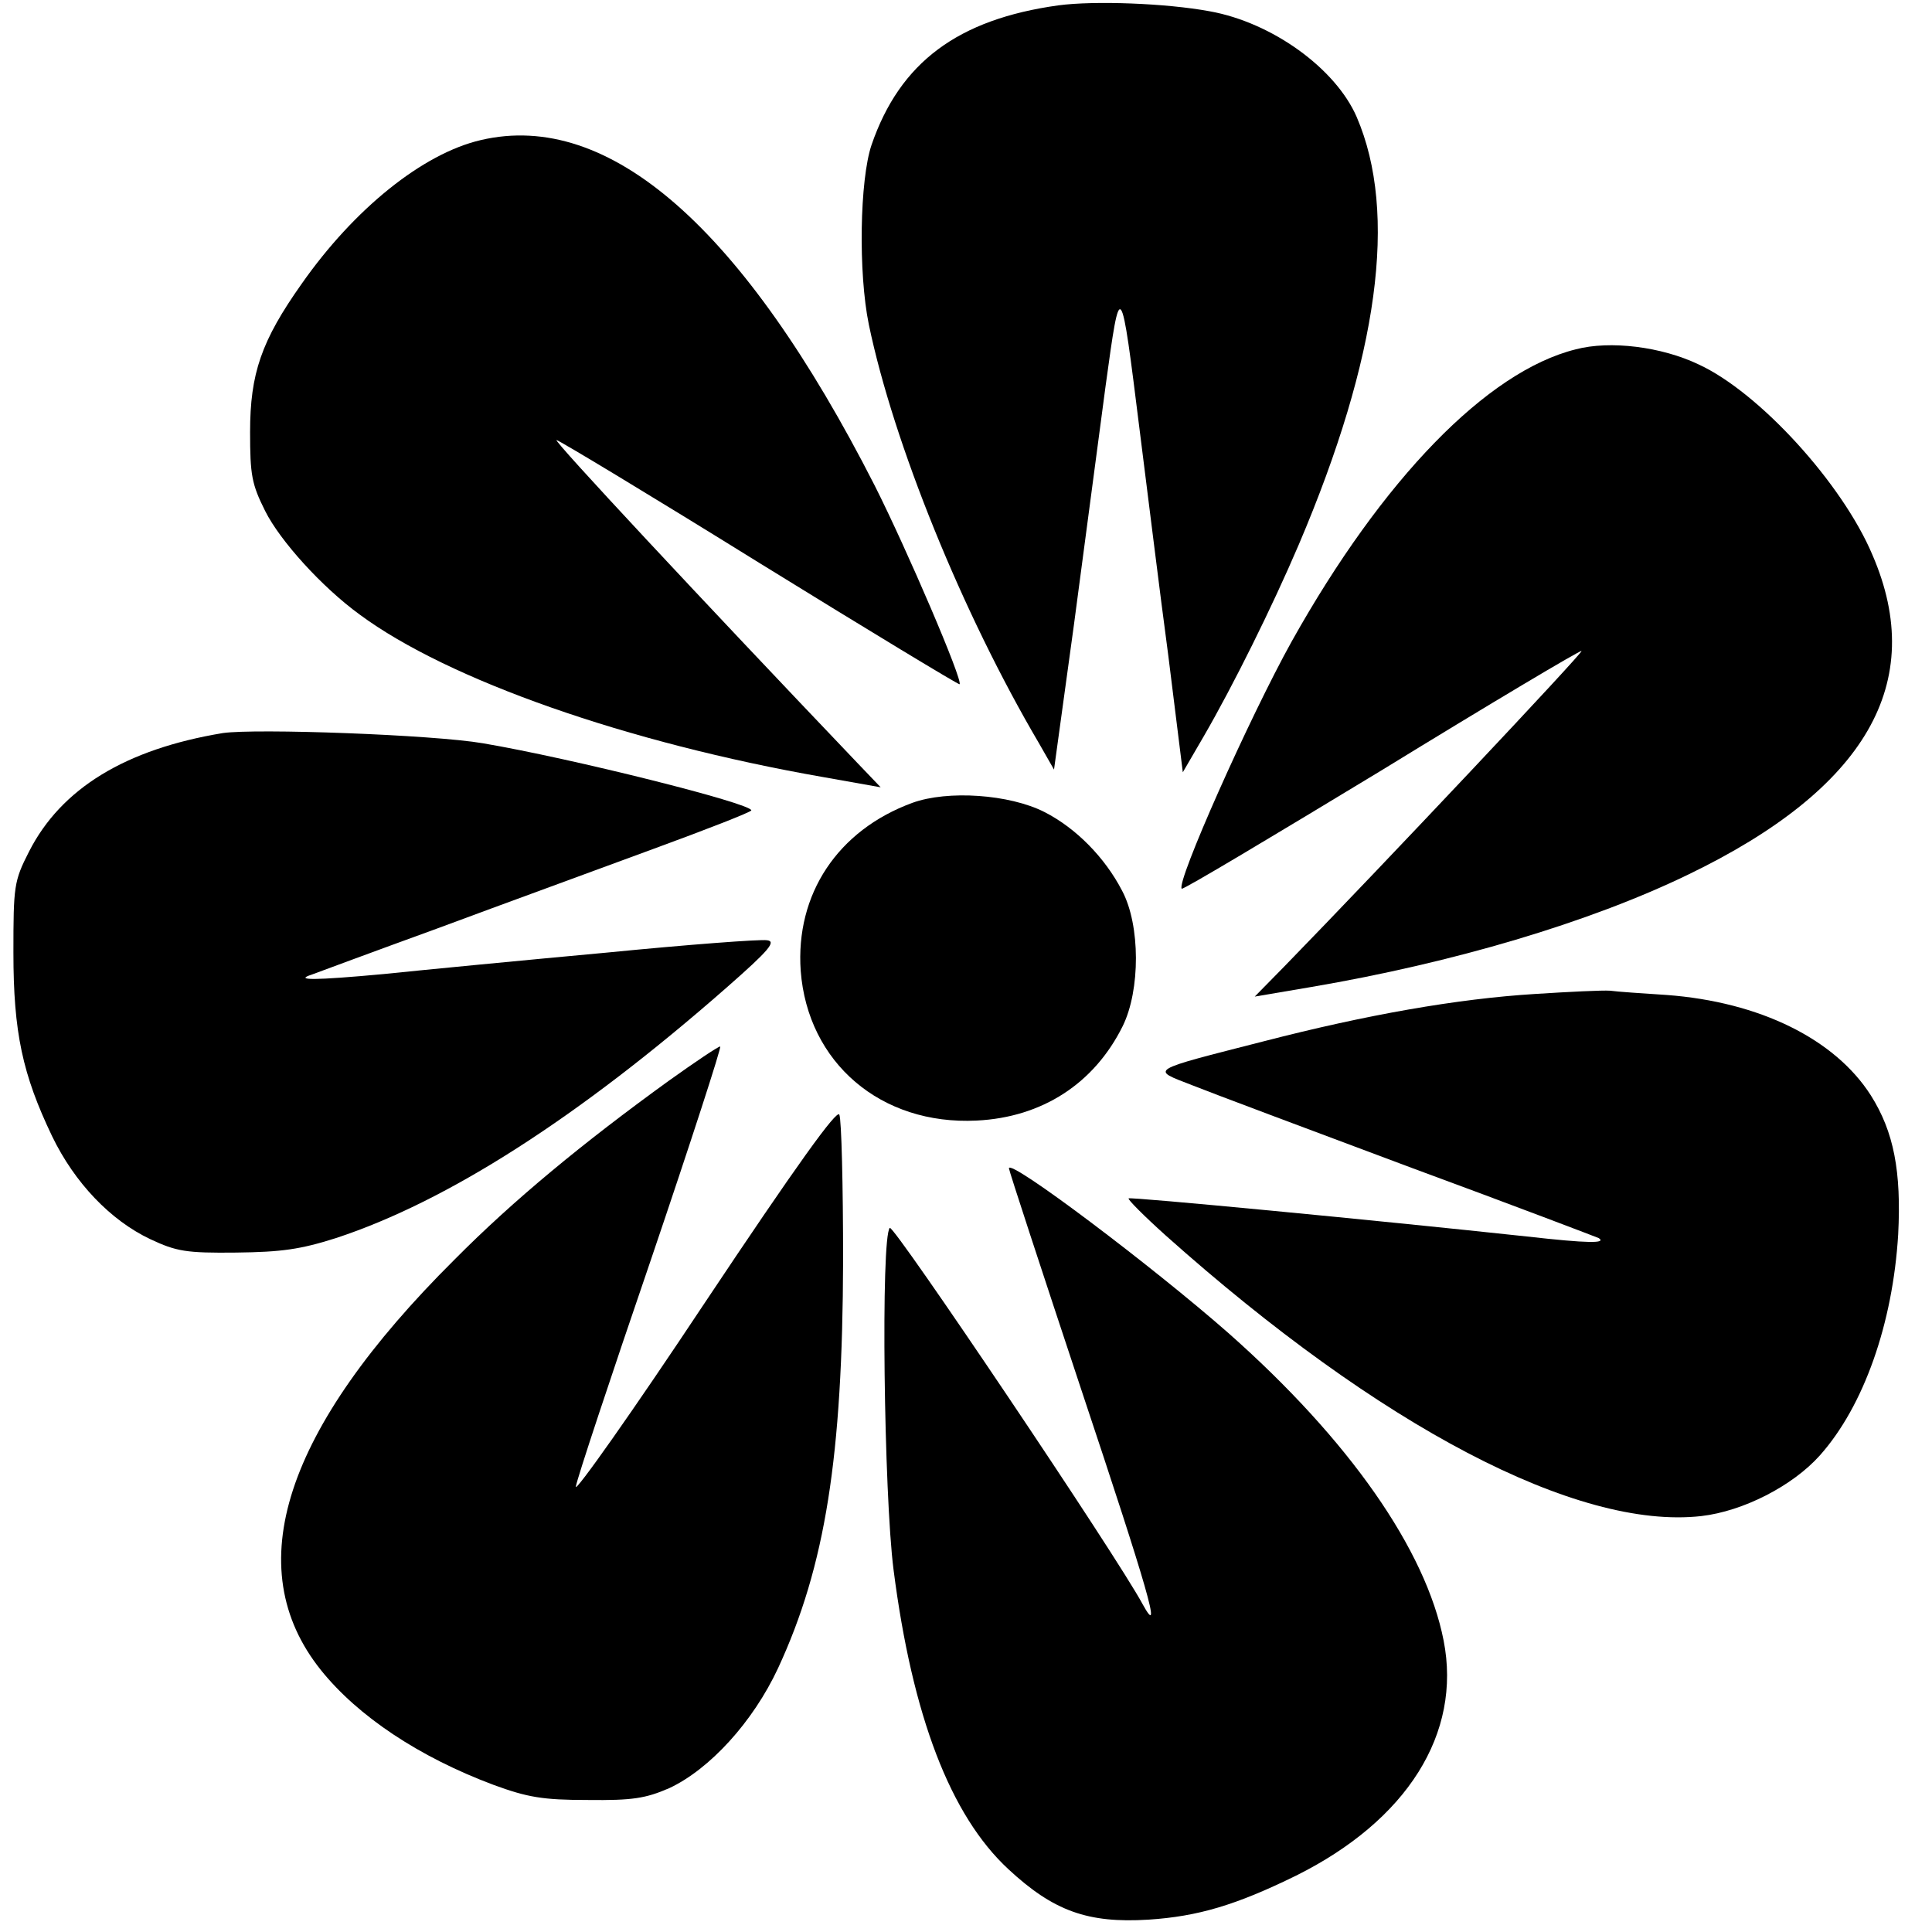
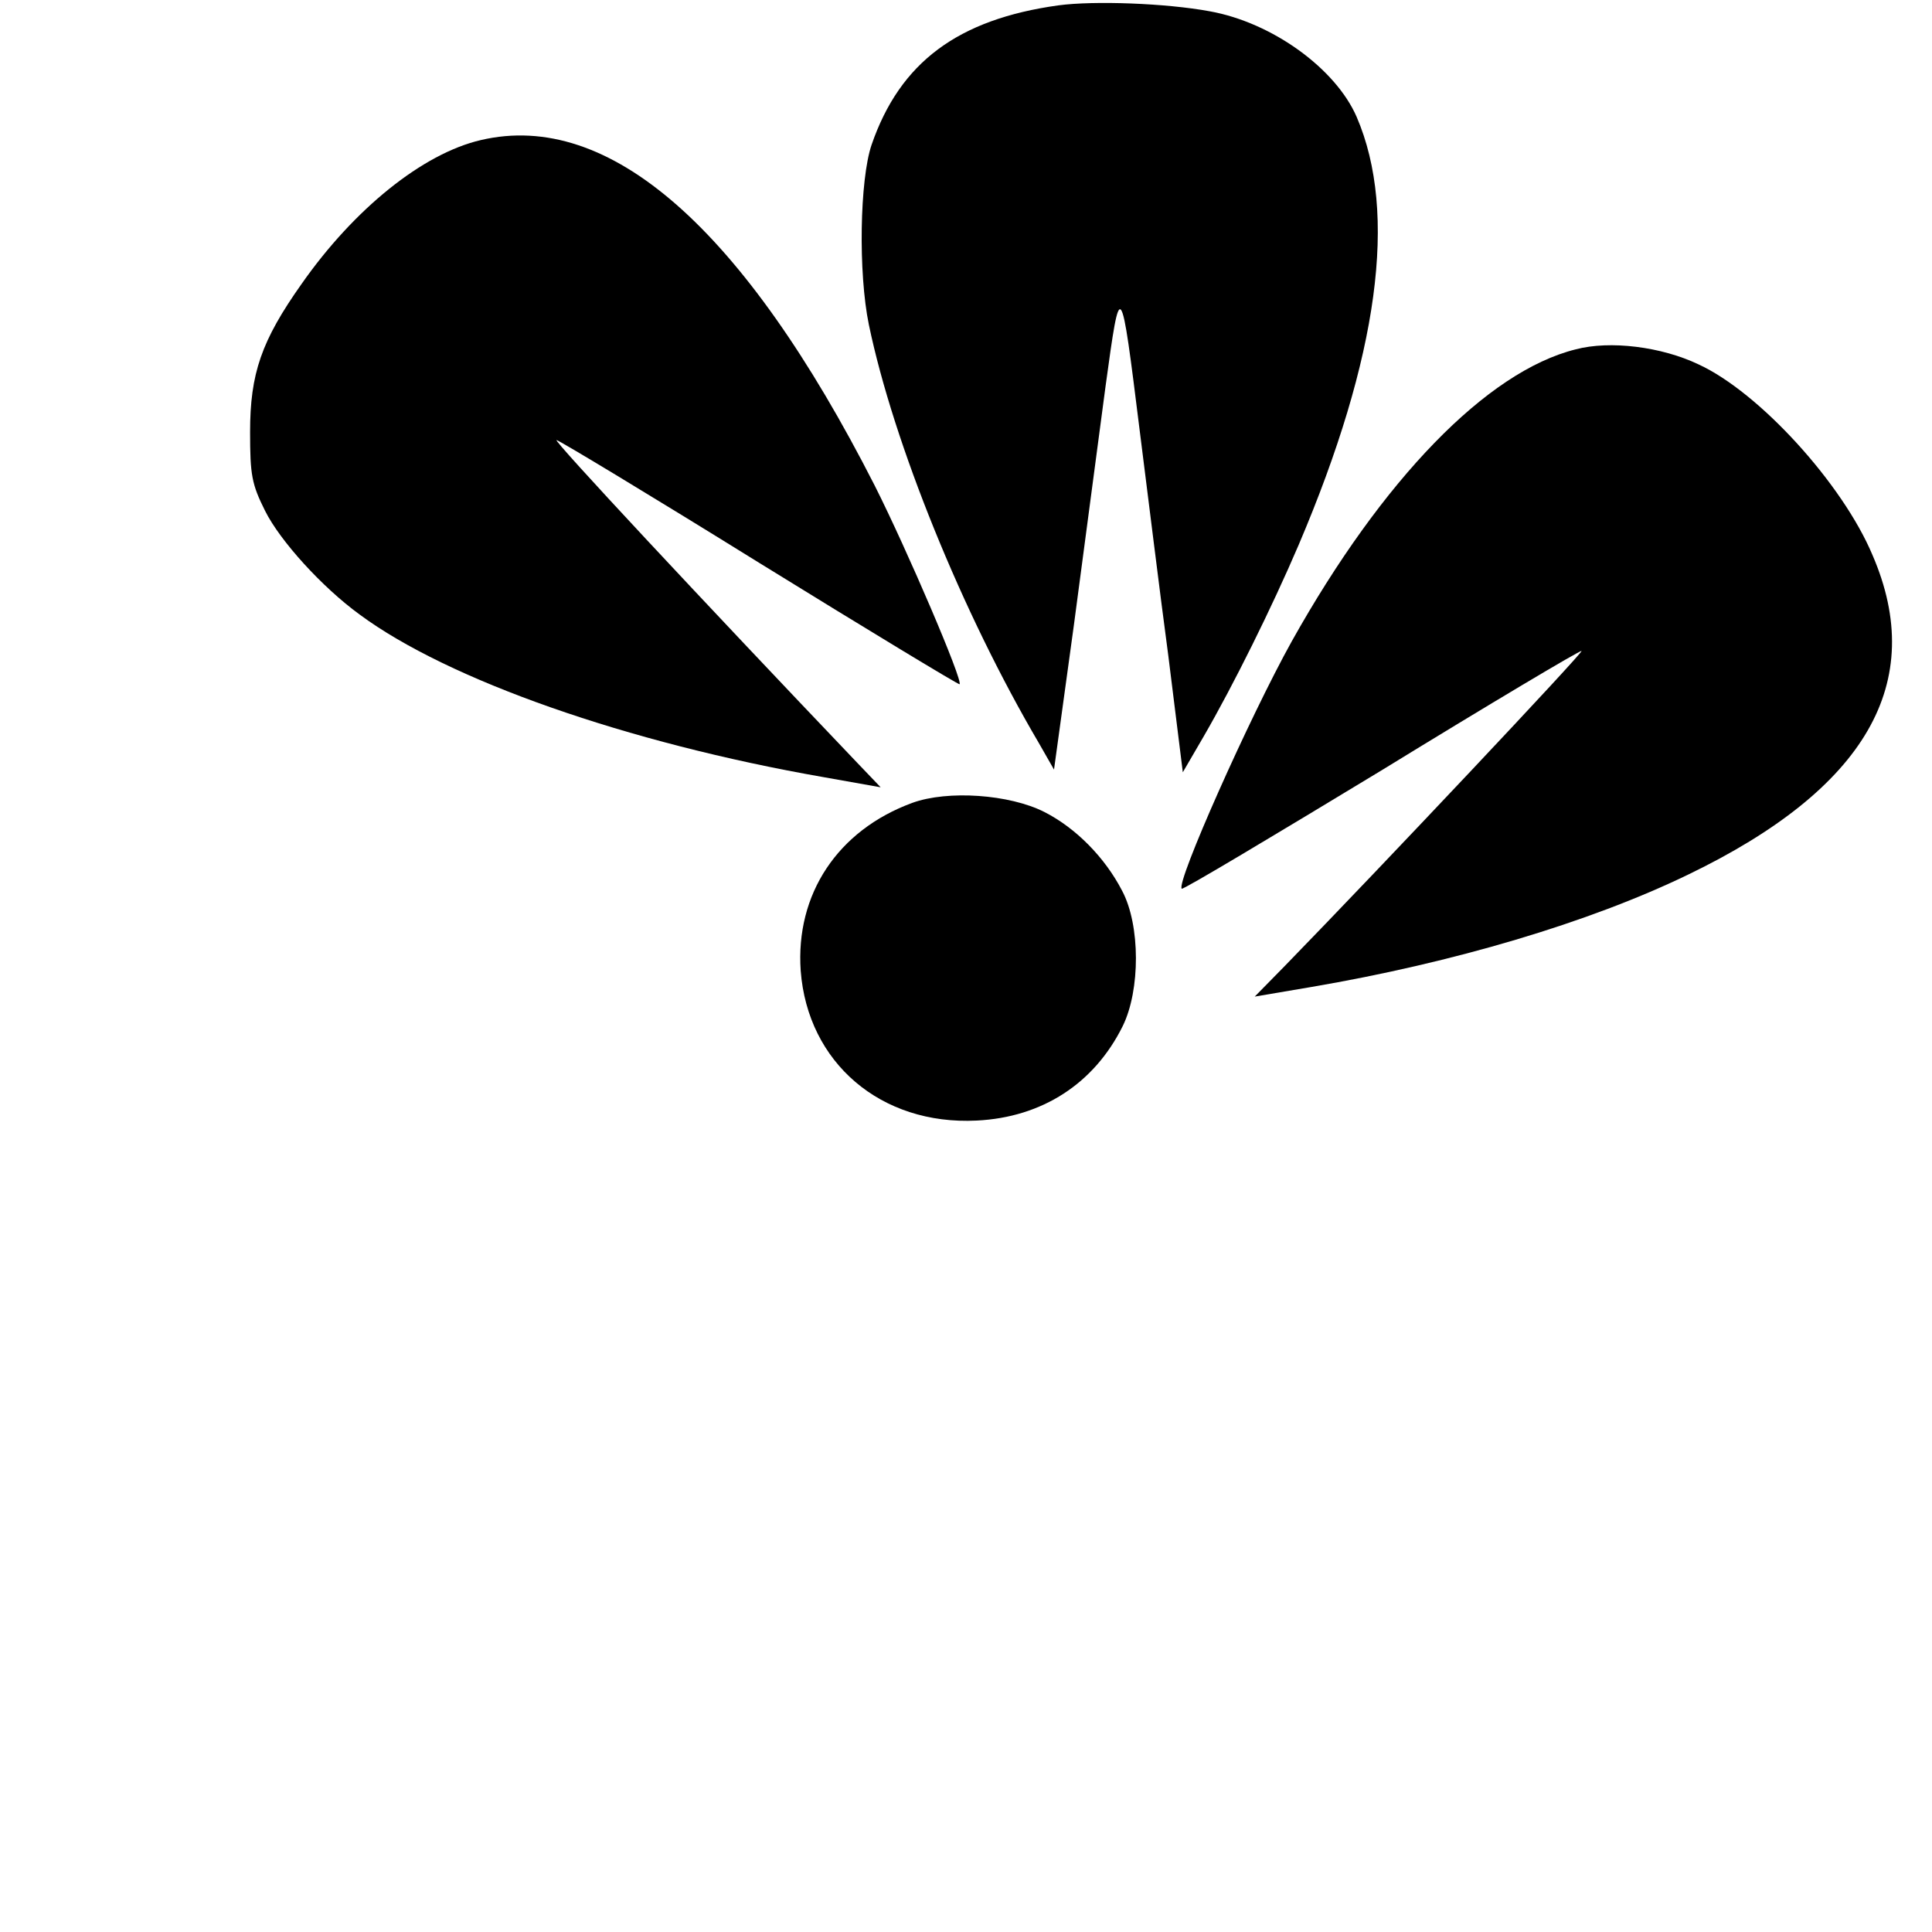
<svg xmlns="http://www.w3.org/2000/svg" version="1.0" width="360pt" height="360pt" viewBox="0 0 360 360" preserveAspectRatio="xMidYMid meet">
  <g transform="translate(0,360) scale(0.1,-0.1)" fill="#000000" stroke="none">
    <path d="M1972 3590 c-187 -26 -295 -106 -348 -260 -22 -65 -25 -238 -5 -335 46 -221 174 -537 317 -780 l28 -49 37 269 c20 149 46 349 59 445 28 204 28 204 64 -85 14 -110 37 -298 53 -417 l27 -217 39 67 c55 95 127 240 177 357 149 350 185 618 108 797 -39 90 -157 176 -274 197 -81 15 -215 20 -282 11z" />
-     <path d="M896 3339 c-108 -25 -236 -128 -334 -268 -75 -106 -96 -167 -96 -276 0 -80 3 -97 28 -147 28 -56 106 -142 176 -193 165 -122 498 -239 864 -303 l107 -19 -44 46 c-289 303 -567 601 -560 601 4 0 175 -103 378 -229 204 -126 371 -227 373 -226 7 6 -98 251 -158 370 -245 481 -495 700 -734 644z" />
+     <path d="M896 3339 c-108 -25 -236 -128 -334 -268 -75 -106 -96 -167 -96 -276 0 -80 3 -97 28 -147 28 -56 106 -142 176 -193 165 -122 498 -239 864 -303 l107 -19 -44 46 c-289 303 -567 601 -560 601 4 0 175 -103 378 -229 204 -126 371 -227 373 -226 7 6 -98 251 -158 370 -245 481 -495 700 -734 644" />
    <path d="M2936 2949 c-165 -41 -360 -242 -529 -544 -79 -142 -216 -450 -205 -461 3 -2 170 98 373 221 202 124 370 224 372 222 3 -3 -369 -398 -554 -588 l-55 -56 106 18 c264 45 517 120 701 209 332 160 447 358 344 596 -56 133 -211 303 -324 355 -69 33 -165 45 -229 28z" />
-     <path d="M415 2234 c-181 -30 -301 -103 -361 -221 -28 -55 -29 -64 -29 -188 0 -149 17 -227 72 -342 42 -87 109 -157 183 -192 49 -23 67 -26 160 -25 85 1 120 6 186 27 207 68 451 224 727 466 81 71 94 87 76 89 -12 2 -146 -8 -298 -23 -152 -14 -339 -32 -416 -40 -130 -12 -168 -12 -134 -1 8 3 113 42 234 86 121 45 302 111 402 148 101 37 183 69 183 72 0 13 -335 97 -500 125 -93 16 -424 28 -485 19z" />
    <path d="M1700 2104 c-139 -51 -218 -170 -208 -313 13 -171 149 -288 328 -279 122 6 219 69 272 176 33 67 33 188 -1 252 -32 62 -86 117 -145 147 -65 33 -180 41 -246 17z" />
-     <path d="M2862 1748 c-147 -9 -316 -39 -506 -88 -219 -56 -212 -52 -135 -82 35 -14 219 -83 409 -154 190 -70 347 -130 349 -131 15 -10 -19 -10 -134 3 -288 31 -738 74 -742 71 -2 -2 29 -33 69 -69 400 -357 767 -549 998 -523 78 9 170 56 221 113 82 92 136 246 146 412 6 117 -8 191 -51 259 -67 105 -207 174 -380 187 -45 3 -92 6 -106 8 -14 1 -76 -2 -138 -6z" />
-     <path d="M1246 1586 c-159 -115 -289 -222 -399 -333 -318 -316 -402 -574 -249 -765 69 -86 183 -162 322 -214 63 -23 91 -28 175 -28 84 -1 108 3 152 22 75 35 156 123 203 224 88 190 120 394 121 759 0 140 -3 263 -7 272 -4 11 -79 -93 -251 -351 -134 -202 -243 -356 -240 -342 2 14 65 204 140 423 74 218 132 397 129 397 -4 0 -47 -29 -96 -64z" />
-     <path d="M1880 1423 c0 -4 61 -190 135 -413 124 -372 152 -468 114 -399 -47 88 -464 708 -471 701 -17 -17 -11 -497 7 -637 35 -273 106 -458 214 -558 84 -78 148 -101 261 -94 92 6 163 27 275 82 207 103 309 265 275 438 -33 169 -176 374 -401 573 -141 124 -409 326 -409 307z" />
  </g>
</svg>